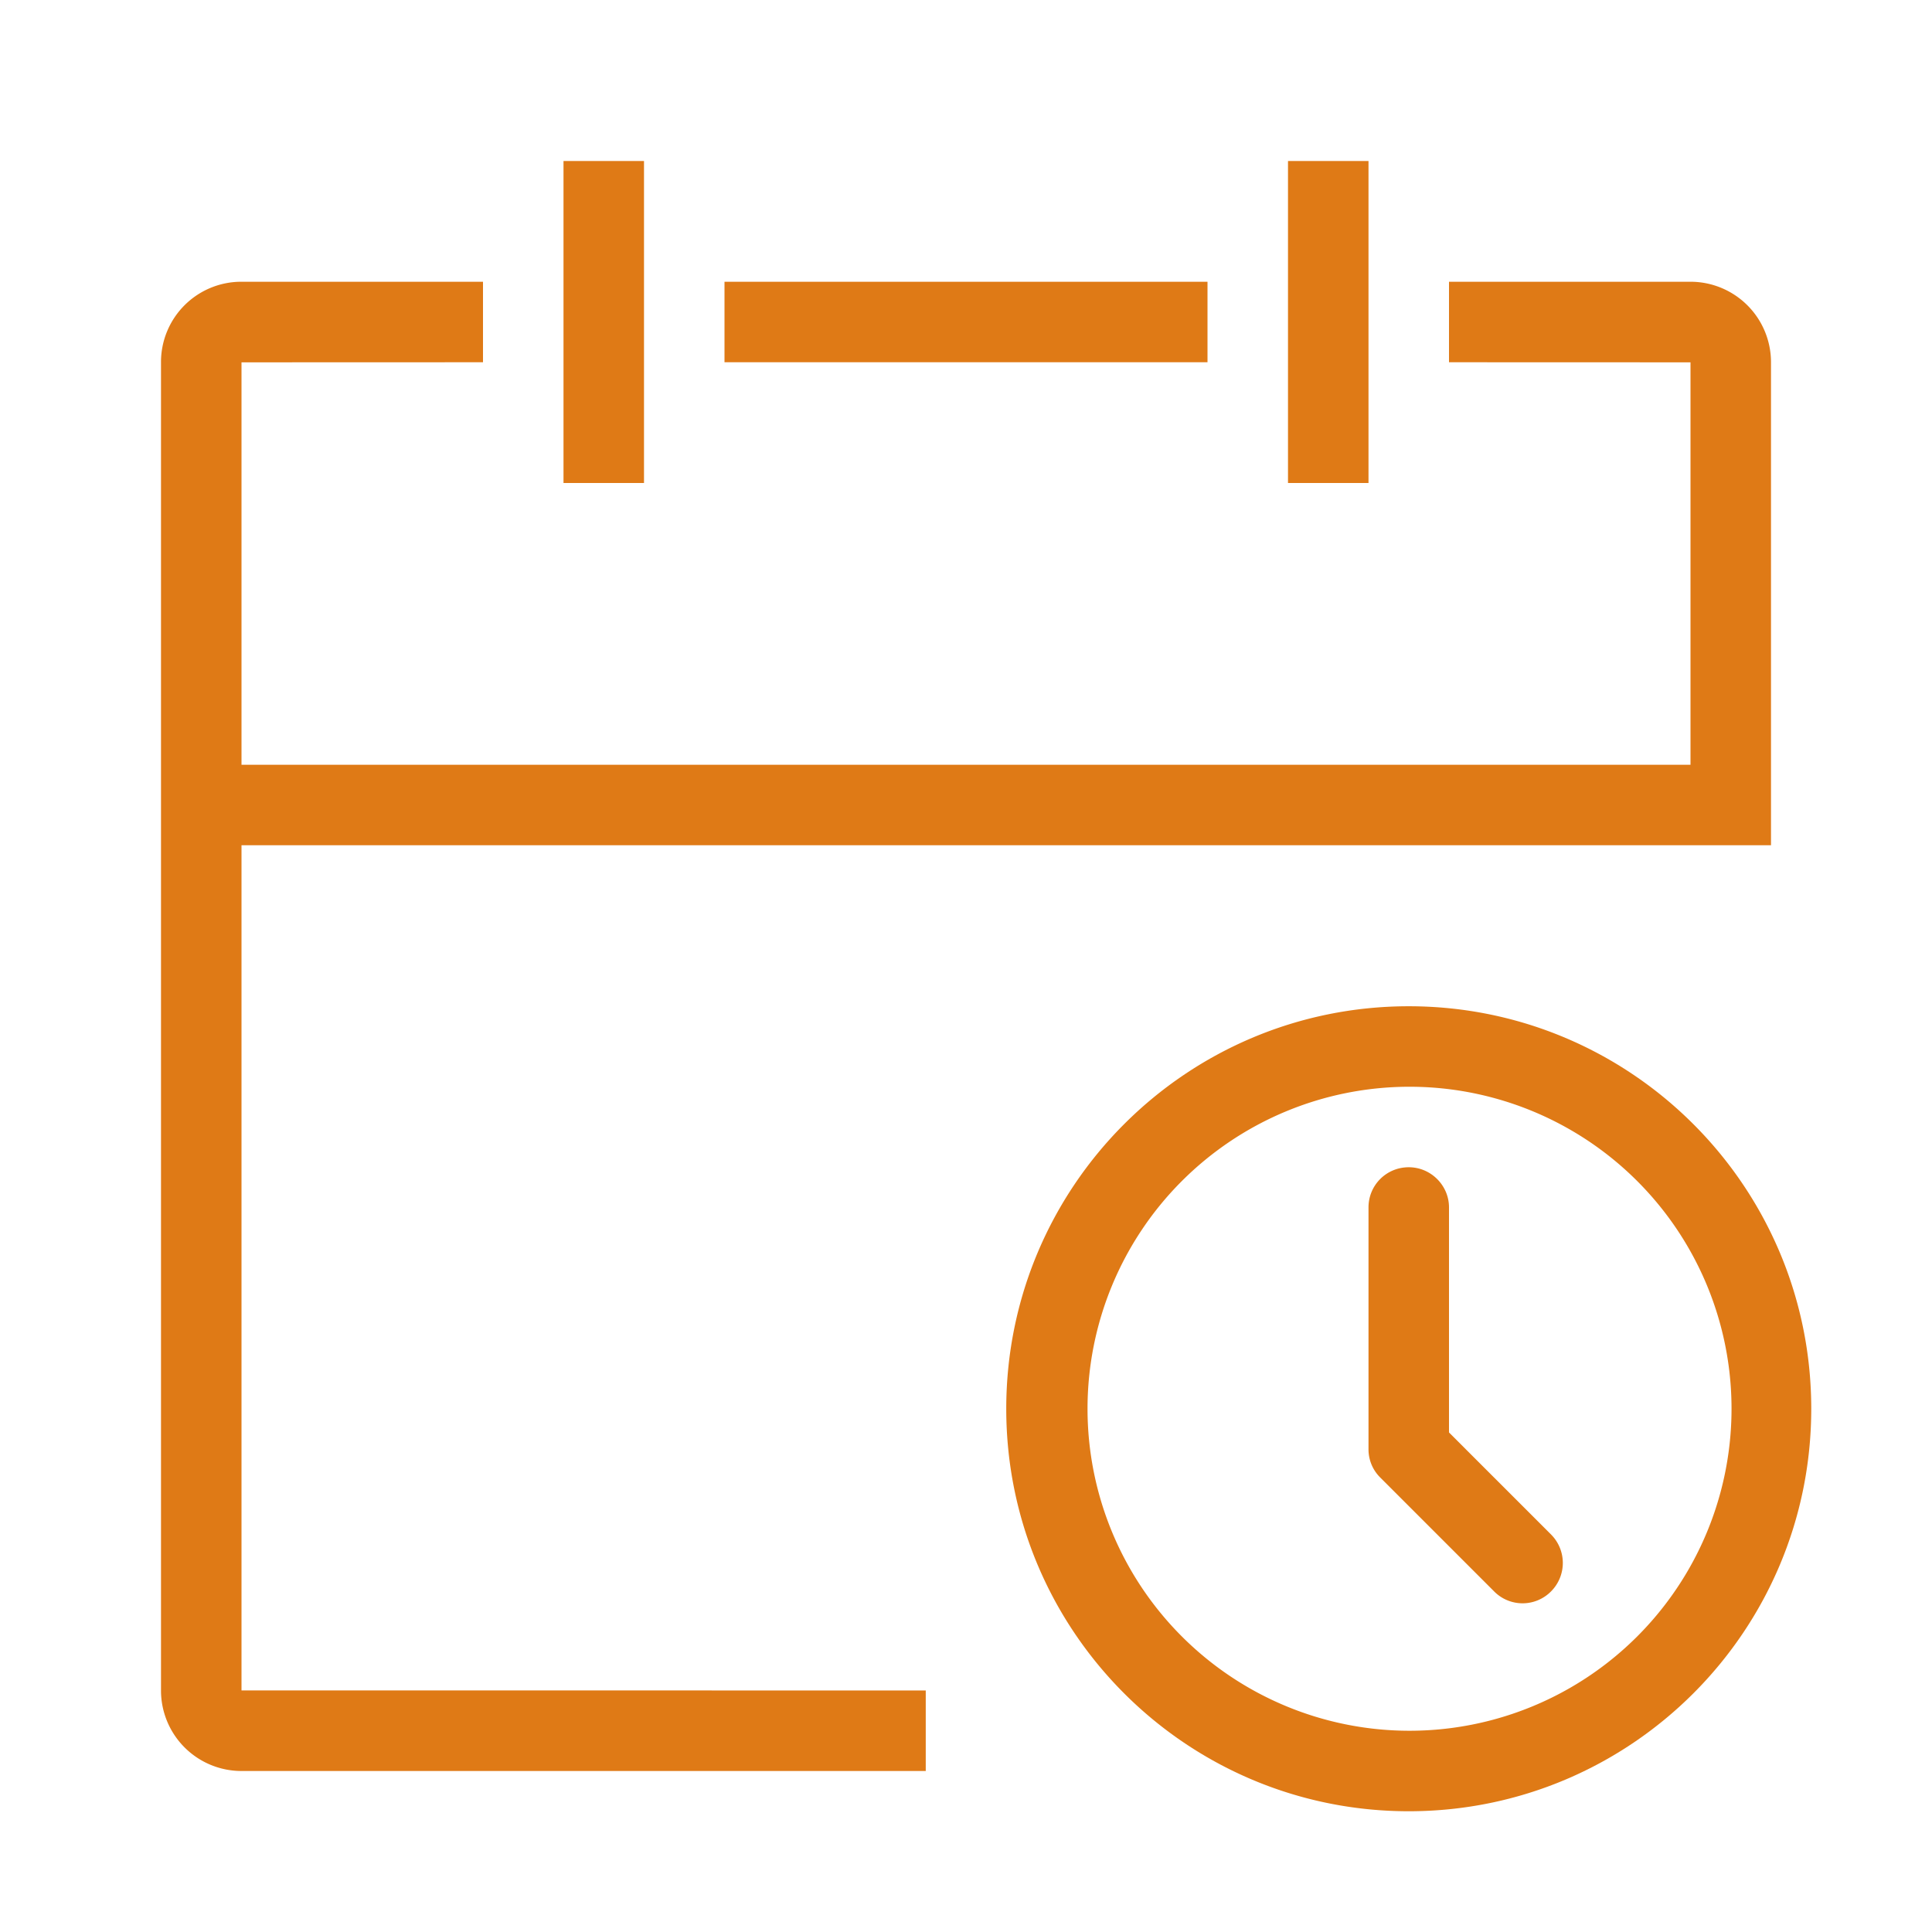
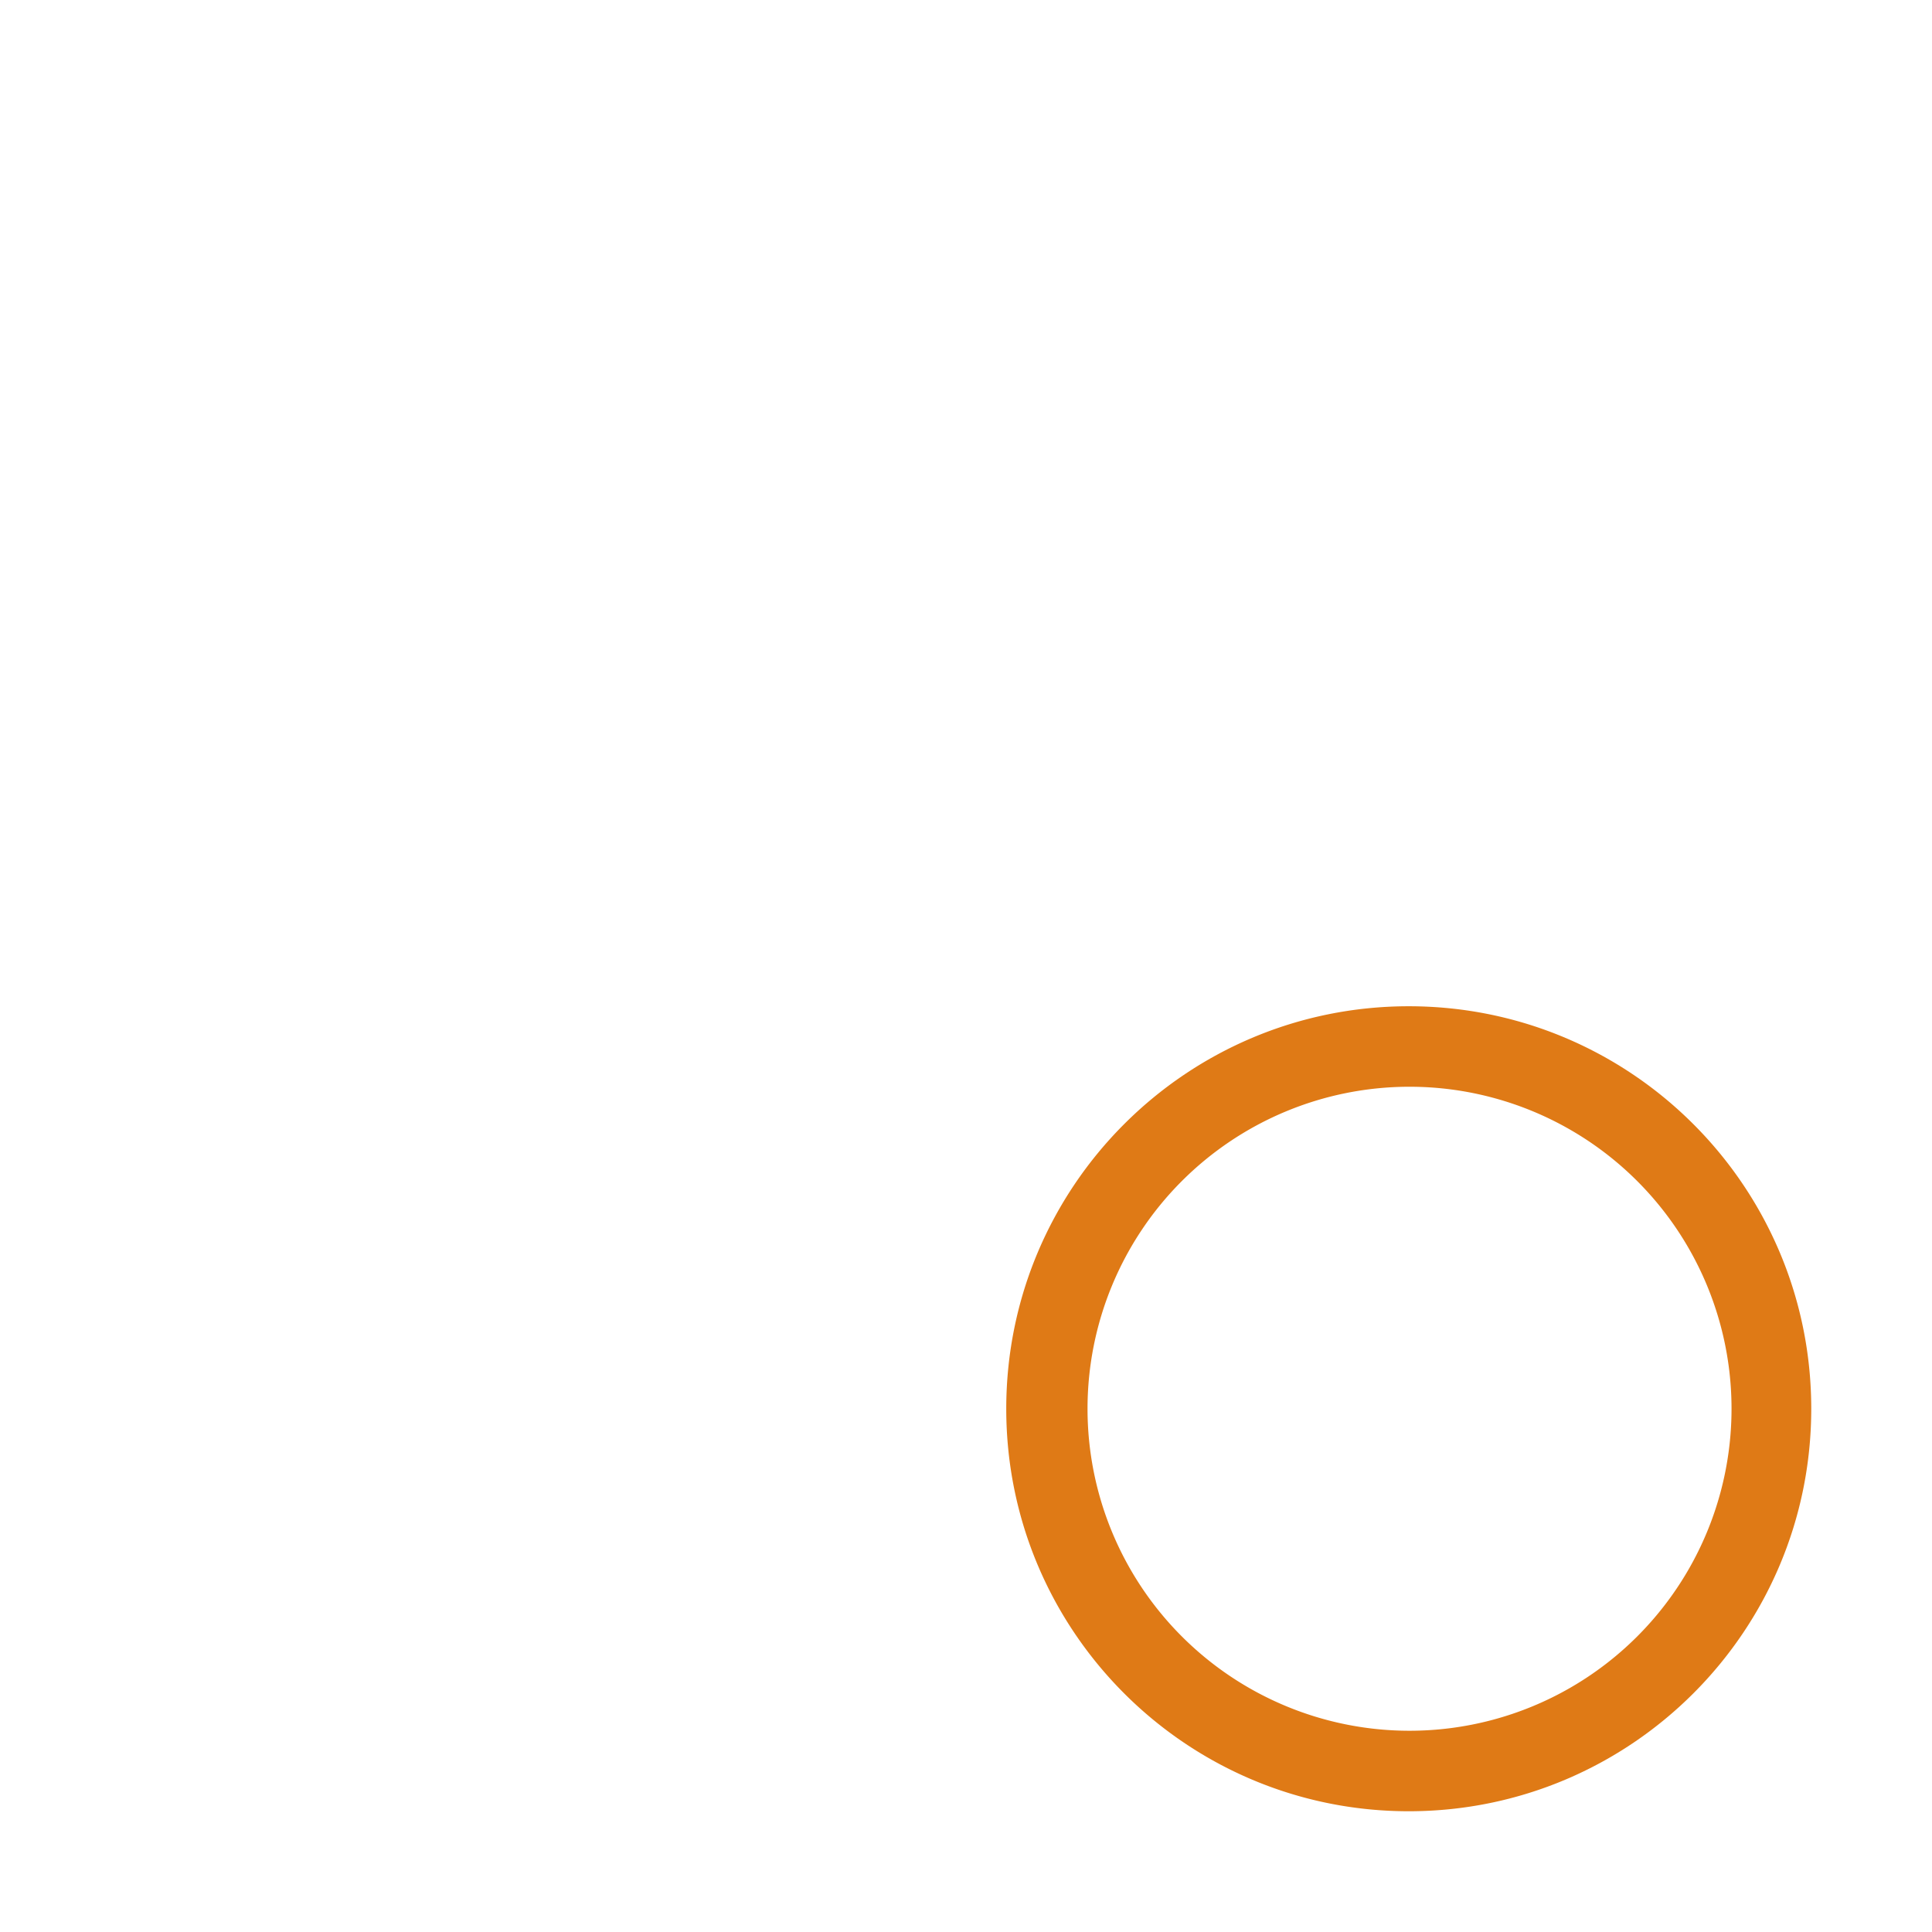
<svg xmlns="http://www.w3.org/2000/svg" t="1722328145842" class="icon" viewBox="0 0 1024 1024" version="1.1" p-id="4332" width="200" height="200">
-   <path d="M938.667 448V192.043A42.667 42.667 0 0 0 896.043 149.333H768v42.667l128 0.043V405.333H128V192.043L256 192V149.333H127.957A42.56 42.56 0 0 0 85.333 192.043v703.915A42.667 42.667 0 0 0 127.936 938.667H490.667v-42.688l-362.667-0.021V448h810.667zM298.667 85.333h42.667v170.667h-42.667V85.333z m384 0h42.667v170.667h-42.667V85.333zM384 149.333h256v42.667H384V149.333z" fill="#df7a16" p-id="4333" />
  <path d="M746.667 917.333a170.667 170.667 0 1 0 0-341.333 170.667 170.667 0 0 0 0 341.333z m0 42.667c-117.824 0-213.333-95.509-213.333-213.333s95.509-213.333 213.333-213.333 213.333 95.509 213.333 213.333-95.509 213.333-213.333 213.333z" fill="#df7a16" p-id="4334" />
-   <path d="M768 759.232v-119.296c0-11.605-9.557-21.269-21.333-21.269-11.861 0-21.333 9.515-21.333 21.269v128.128a20.992 20.992 0 0 0 6.101 14.933l60.629 60.629a21.184 21.184 0 0 0 30.016-0.149 21.333 21.333 0 0 0 0.149-30.016L768 759.232z" fill="#df7a16" p-id="4335" />
</svg>